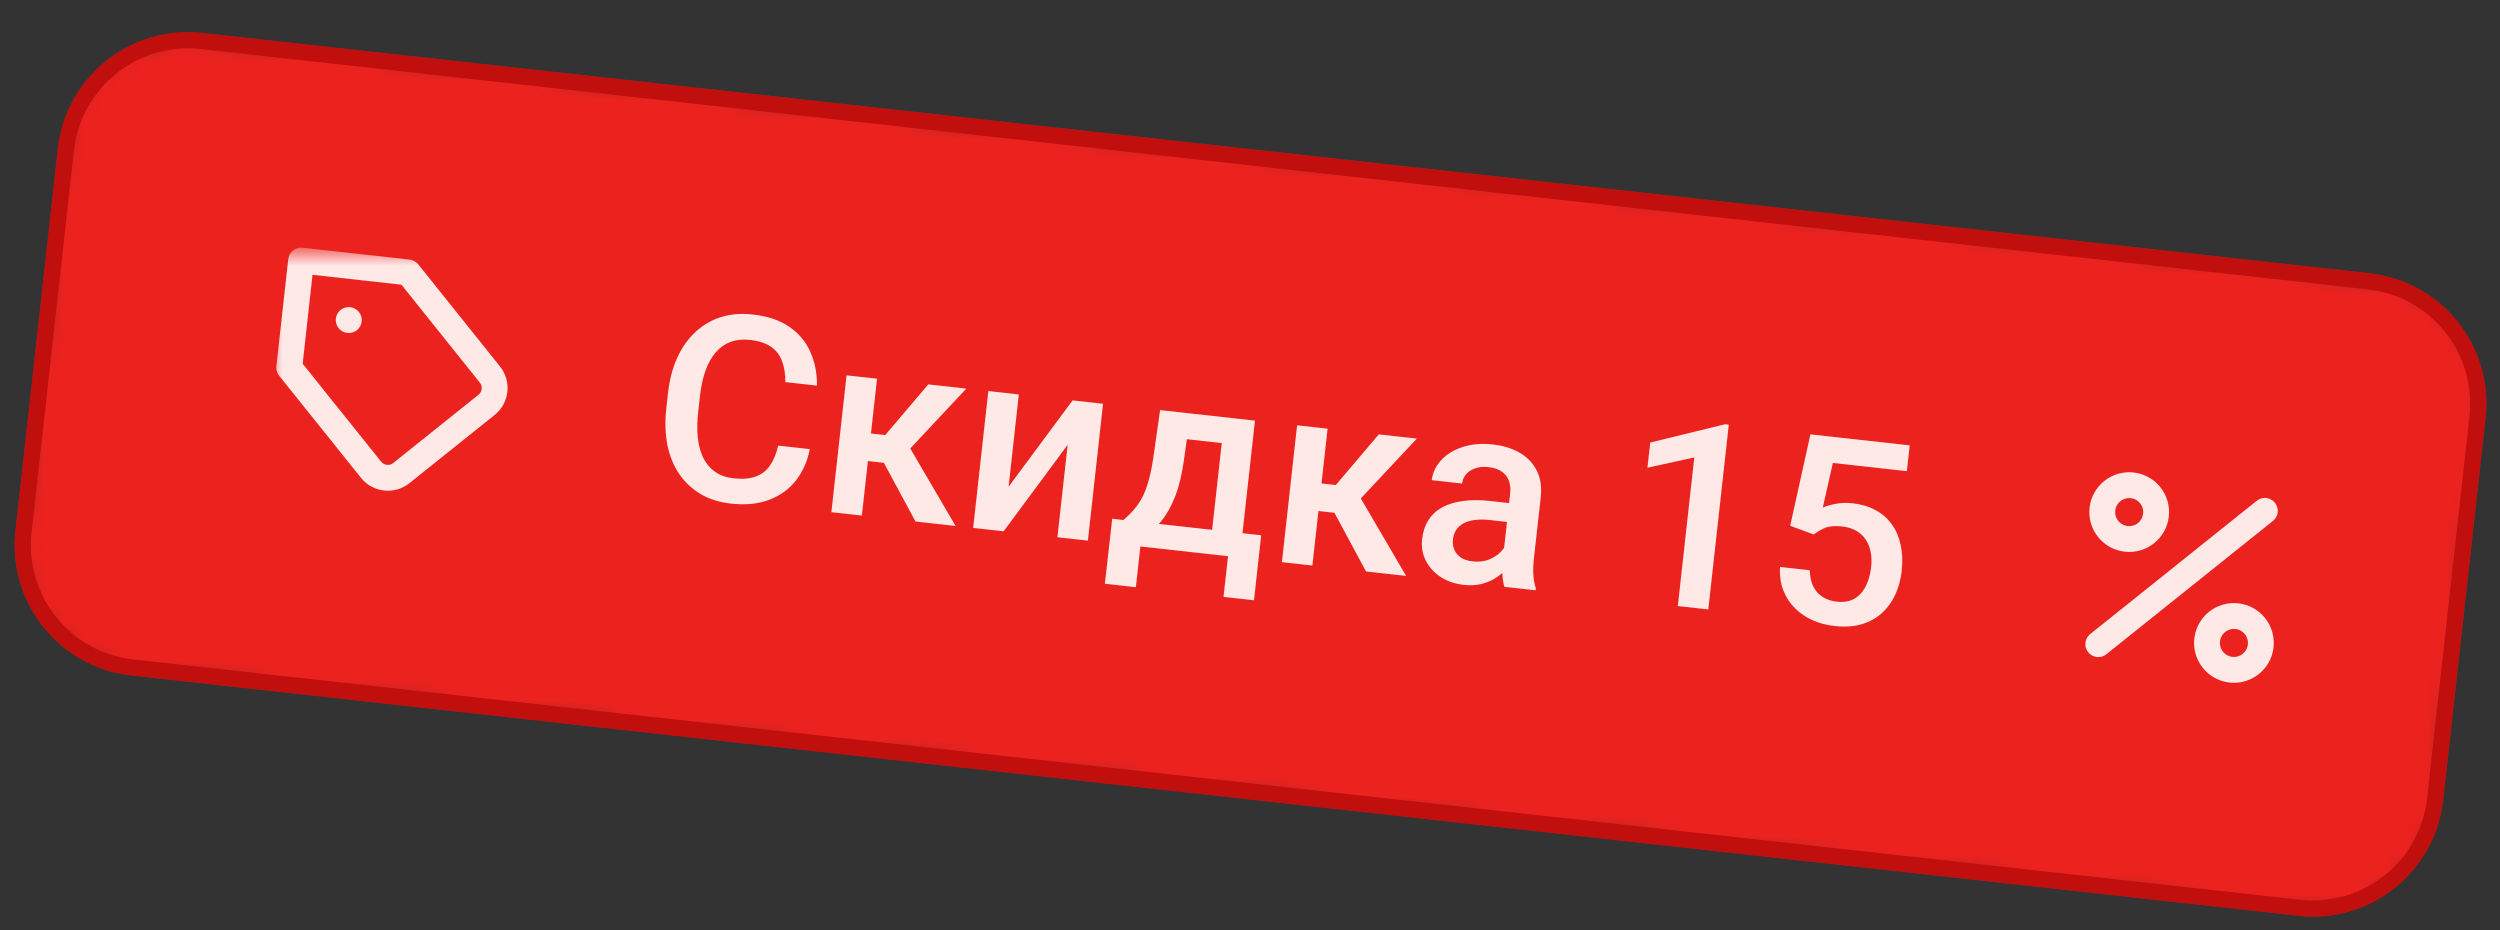
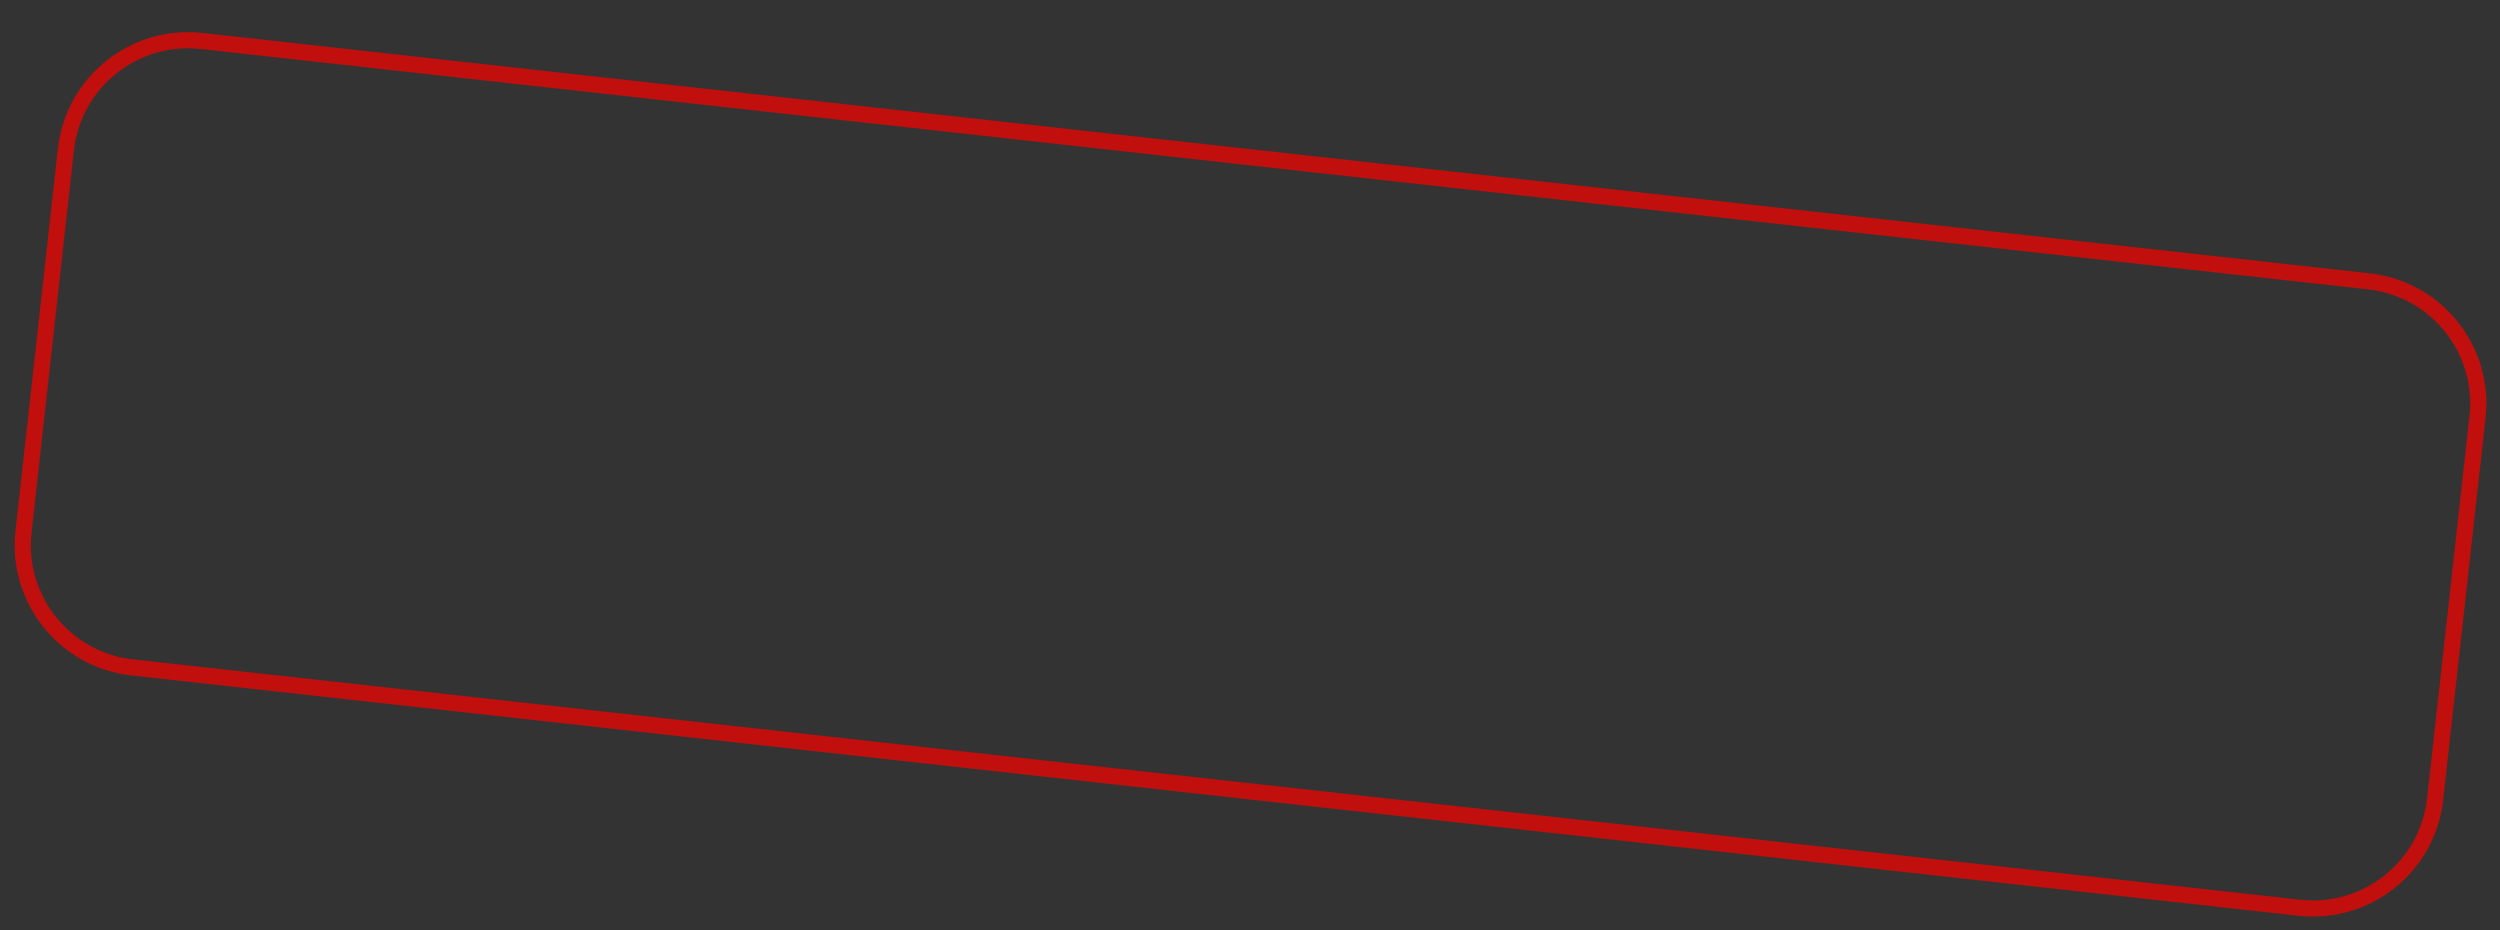
<svg xmlns="http://www.w3.org/2000/svg" viewBox="0 0 129.00 48.00" data-guides="{&quot;vertical&quot;:[],&quot;horizontal&quot;:[]}">
  <rect x="0" y="0" width="129.00" height="48.00" fill="#333333" stroke="none" />
  <defs />
  <mask x="0.757" y="1.659" width="127.54" height="45.638" data-from-defs="true" maskUnits="userSpaceOnUse" maskContentUnits="userSpaceOnUse" id="tSvgdc5020019c">
-     <path fill="white" stroke="none" fill-opacity="1" stroke-width="1" stroke-opacity="1" id="tSvg32b5564ed8" title="Path 6" d="M2.985 7.674C3.397 3.964 6.739 1.289 10.449 1.701C47.726 5.835 85.004 9.97 122.281 14.104C125.992 14.515 128.666 17.857 128.255 21.568C127.526 28.139 126.797 34.71 126.068 41.281C125.657 44.992 122.315 47.666 118.605 47.255C81.328 43.12 44.05 38.986 6.772 34.852C3.062 34.44 0.387 31.099 0.799 27.388C1.528 20.817 2.256 14.246 2.985 7.674Z" />
-   </mask>
+     </mask>
  <mask x="13.084" y="12.218" width="14.731" height="14.731" data-from-defs="true" maskUnits="userSpaceOnUse" maskContentUnits="userSpaceOnUse" id="tSvg7053f13a22">
    <path fill="white" width="13.342" height="13.342" id="tSvg18ff10b200f" title="Rectangle 1" fill-opacity="1" stroke="none" stroke-opacity="1" d="M13.779 12.912H27.12V26.254H13.779Z" style="transform: rotate(6.329deg); transform-origin: 20.45px 19.583px;" />
  </mask>
  <path fill="#EC221F" stroke="none" fill-opacity="1" stroke-width="1" stroke-opacity="1" id="tSvge41148d5bf" title="Path 1" d="M2.985 7.674C3.397 3.964 6.739 1.289 10.449 1.701C47.726 5.835 85.004 9.97 122.281 14.104C125.992 14.515 128.666 17.857 128.255 21.568C127.526 28.139 126.797 34.71 126.068 41.281C125.657 44.992 122.315 47.666 118.605 47.255C81.328 43.12 44.05 38.986 6.772 34.852C3.062 34.44 0.387 31.099 0.799 27.388C1.528 20.817 2.256 14.246 2.985 7.674Z" mask="url(#tSvgdc5020019c)" />
-   <path fill="none" stroke="#FEE9E7" fill-opacity="1" stroke-width="1.334" stroke-opacity="1" stroke-linecap="round" stroke-linejoin="round" id="tSvgfe49a7229e" title="Path 2" d="M17.993 16.514C17.995 16.514 17.997 16.515 17.999 16.515M25.109 20.889C23.642 22.063 22.175 23.237 20.708 24.411C20.594 24.502 20.463 24.57 20.323 24.611C20.183 24.651 20.036 24.664 19.89 24.648C19.745 24.632 19.605 24.587 19.477 24.517C19.349 24.446 19.236 24.351 19.145 24.237C17.738 22.482 16.331 20.726 14.924 18.97C15.129 17.129 15.333 15.287 15.537 13.445C17.379 13.649 19.221 13.854 21.062 14.058C22.469 15.816 23.875 17.573 25.282 19.33C25.465 19.56 25.549 19.853 25.517 20.145C25.485 20.437 25.338 20.704 25.109 20.889Z" mask="url(#tSvg7053f13a22)" />
-   <path fill="#FEE9E7" stroke="none" fill-opacity="1" stroke-width="1" stroke-opacity="1" id="tSvg16ad8444f30" title="Path 3" d="M40.155 22.993C40.699 23.053 41.242 23.113 41.786 23.174C41.665 23.79 41.43 24.326 41.08 24.78C40.73 25.23 40.273 25.565 39.706 25.784C39.14 26.003 38.474 26.07 37.709 25.985C37.121 25.92 36.604 25.757 36.157 25.496C35.711 25.231 35.342 24.886 35.05 24.462C34.758 24.033 34.554 23.532 34.437 22.96C34.324 22.388 34.306 21.76 34.381 21.077C34.41 20.814 34.44 20.551 34.469 20.288C34.545 19.604 34.702 18.996 34.942 18.464C35.186 17.931 35.499 17.488 35.882 17.134C36.266 16.776 36.706 16.519 37.203 16.362C37.705 16.207 38.254 16.162 38.85 16.228C39.607 16.312 40.231 16.522 40.723 16.858C41.214 17.195 41.576 17.625 41.809 18.148C42.046 18.672 42.161 19.256 42.156 19.898C41.612 19.838 41.069 19.777 40.525 19.717C40.526 19.303 40.47 18.942 40.354 18.634C40.243 18.327 40.054 18.081 39.788 17.898C39.523 17.71 39.162 17.59 38.705 17.54C38.331 17.498 37.996 17.532 37.703 17.64C37.409 17.748 37.153 17.927 36.936 18.176C36.719 18.425 36.541 18.742 36.401 19.128C36.266 19.509 36.171 19.952 36.115 20.457C36.085 20.724 36.056 20.992 36.026 21.26C35.973 21.738 35.966 22.178 36.005 22.579C36.049 22.976 36.143 23.323 36.286 23.621C36.434 23.919 36.636 24.16 36.893 24.342C37.15 24.525 37.471 24.637 37.853 24.68C38.319 24.732 38.703 24.699 39.007 24.583C39.315 24.468 39.559 24.277 39.738 24.01C39.922 23.74 40.061 23.401 40.155 22.993ZM45.255 19.541C44.994 21.895 44.733 24.249 44.472 26.603C43.947 26.545 43.423 26.487 42.899 26.429C43.16 24.075 43.421 21.721 43.682 19.367C44.206 19.425 44.731 19.483 45.255 19.541ZM49.863 20.052C48.646 21.351 47.43 22.65 46.213 23.949C45.615 23.882 45.016 23.816 44.418 23.75C44.401 23.268 44.384 22.786 44.367 22.304C44.804 22.352 45.242 22.401 45.679 22.449C46.419 21.578 47.158 20.706 47.898 19.834C48.553 19.907 49.208 19.98 49.863 20.052ZM47.239 26.91C46.644 25.805 46.048 24.699 45.453 23.593C45.899 23.341 46.346 23.089 46.792 22.837C47.631 24.271 48.469 25.705 49.308 27.14C48.618 27.063 47.929 26.987 47.239 26.91ZM52.043 25.117C53.144 23.632 54.244 22.146 55.345 20.66C55.869 20.718 56.394 20.777 56.918 20.835C56.657 23.189 56.396 25.543 56.135 27.897C55.611 27.838 55.086 27.78 54.562 27.722C54.738 26.132 54.915 24.541 55.091 22.951C53.99 24.439 52.889 25.927 51.788 27.415C51.264 27.356 50.739 27.298 50.215 27.24C50.476 24.886 50.737 22.532 50.998 20.178C51.523 20.236 52.047 20.295 52.571 20.353C52.395 21.941 52.219 23.529 52.043 25.117ZM59.861 21.161C60.386 21.219 60.91 21.278 61.434 21.336C61.316 22.162 61.198 22.988 61.08 23.814C60.978 24.534 60.827 25.144 60.626 25.646C60.425 26.148 60.189 26.565 59.919 26.896C59.65 27.223 59.356 27.483 59.04 27.677C58.727 27.872 58.405 28.016 58.073 28.112C57.919 28.095 57.764 28.077 57.61 28.06C57.656 27.647 57.702 27.234 57.747 26.82C57.822 26.824 57.896 26.828 57.971 26.832C58.18 26.652 58.363 26.47 58.52 26.285C58.682 26.096 58.825 25.885 58.947 25.652C59.071 25.414 59.176 25.133 59.265 24.808C59.359 24.484 59.439 24.094 59.507 23.639C59.625 22.813 59.743 21.987 59.861 21.161ZM60.279 21.208C61.772 21.373 63.264 21.539 64.757 21.704C64.495 24.058 64.234 26.412 63.973 28.766C63.451 28.708 62.929 28.65 62.407 28.592C62.619 26.682 62.831 24.772 63.042 22.862C62.072 22.754 61.102 22.647 60.132 22.539C60.181 22.095 60.23 21.651 60.279 21.208ZM57.39 26.767C59.953 27.052 62.515 27.336 65.078 27.62C64.954 28.738 64.83 29.857 64.706 30.975C64.182 30.917 63.657 30.858 63.133 30.8C63.211 30.1 63.289 29.399 63.366 28.699C61.859 28.532 60.351 28.364 58.843 28.197C58.766 28.898 58.688 29.598 58.61 30.299C58.077 30.239 57.544 30.18 57.011 30.121C57.137 29.003 57.264 27.885 57.39 26.767ZM68.503 22.12C68.242 24.474 67.981 26.828 67.719 29.181C67.195 29.123 66.671 29.065 66.147 29.007C66.408 26.653 66.669 24.299 66.93 21.945C67.454 22.003 67.978 22.061 68.503 22.12ZM73.111 22.631C71.894 23.93 70.677 25.228 69.461 26.527C68.863 26.461 68.264 26.394 67.666 26.328C67.649 25.846 67.632 25.364 67.615 24.882C68.052 24.93 68.49 24.979 68.927 25.027C69.666 24.156 70.406 23.284 71.146 22.413C71.801 22.485 72.456 22.558 73.111 22.631ZM70.487 29.488C69.891 28.383 69.296 27.277 68.701 26.172C69.147 25.92 69.594 25.668 70.04 25.415C70.879 26.849 71.717 28.284 72.556 29.718C71.866 29.641 71.177 29.565 70.487 29.488ZM77.549 28.838C77.674 27.715 77.798 26.593 77.923 25.47C77.951 25.218 77.929 24.995 77.858 24.802C77.787 24.61 77.663 24.453 77.487 24.332C77.316 24.212 77.091 24.136 76.812 24.105C76.555 24.076 76.329 24.095 76.132 24.162C75.935 24.228 75.776 24.329 75.656 24.466C75.535 24.602 75.464 24.764 75.443 24.951C74.921 24.893 74.399 24.835 73.877 24.777C73.908 24.499 74.005 24.236 74.169 23.99C74.333 23.744 74.554 23.533 74.834 23.357C75.113 23.181 75.438 23.054 75.808 22.976C76.177 22.898 76.584 22.884 77.028 22.933C77.559 22.992 78.019 23.133 78.408 23.357C78.802 23.581 79.096 23.887 79.291 24.274C79.49 24.657 79.561 25.119 79.501 25.659C79.385 26.705 79.269 27.751 79.152 28.798C79.117 29.12 79.106 29.412 79.121 29.673C79.141 29.931 79.184 30.158 79.251 30.355C79.247 30.39 79.243 30.424 79.239 30.459C78.702 30.399 78.164 30.34 77.627 30.28C77.572 30.102 77.537 29.881 77.522 29.615C77.513 29.345 77.522 29.086 77.549 28.838ZM78.097 25.985C78.065 26.31 78.034 26.634 78.002 26.959C77.626 26.917 77.249 26.875 76.873 26.834C76.581 26.801 76.322 26.801 76.093 26.833C75.866 26.861 75.672 26.919 75.513 27.007C75.353 27.095 75.228 27.209 75.138 27.348C75.047 27.488 74.992 27.651 74.971 27.838C74.95 28.026 74.975 28.202 75.044 28.369C75.114 28.53 75.227 28.664 75.383 28.77C75.543 28.875 75.743 28.942 75.982 28.968C76.304 29.004 76.592 28.97 76.846 28.866C77.104 28.758 77.314 28.616 77.474 28.44C77.635 28.259 77.73 28.083 77.758 27.91C77.902 28.161 78.046 28.413 78.189 28.665C78.117 28.837 78.007 29.019 77.858 29.209C77.709 29.4 77.522 29.577 77.297 29.742C77.076 29.902 76.818 30.026 76.522 30.112C76.231 30.198 75.903 30.221 75.537 30.181C75.076 30.13 74.675 29.992 74.334 29.77C73.993 29.543 73.738 29.261 73.569 28.925C73.399 28.585 73.337 28.215 73.381 27.814C73.423 27.44 73.529 27.117 73.7 26.845C73.876 26.57 74.112 26.349 74.408 26.184C74.708 26.019 75.064 25.909 75.475 25.853C75.887 25.793 76.35 25.791 76.863 25.848C77.274 25.894 77.686 25.939 78.097 25.985ZM89.206 21.912C88.853 25.09 88.5 28.269 88.148 31.447C87.624 31.389 87.099 31.331 86.575 31.273C86.859 28.716 87.142 26.16 87.425 23.604C86.62 23.781 85.814 23.958 85.008 24.135C85.056 23.702 85.104 23.269 85.152 22.836C86.44 22.521 87.728 22.206 89.016 21.891C89.079 21.898 89.142 21.905 89.206 21.912ZM93.592 27.578C93.185 27.429 92.779 27.281 92.373 27.132C92.721 25.559 93.07 23.985 93.418 22.412C95.126 22.601 96.834 22.791 98.541 22.98C98.492 23.424 98.443 23.868 98.394 24.312C97.121 24.171 95.848 24.029 94.576 23.888C94.403 24.655 94.229 25.422 94.056 26.189C94.214 26.119 94.428 26.056 94.698 26.003C94.969 25.945 95.272 25.934 95.607 25.971C96.055 26.021 96.447 26.14 96.783 26.326C97.124 26.51 97.403 26.754 97.62 27.06C97.838 27.362 97.99 27.718 98.076 28.128C98.163 28.534 98.18 28.983 98.125 29.475C98.076 29.914 97.966 30.318 97.793 30.687C97.624 31.056 97.395 31.372 97.106 31.635C96.817 31.898 96.467 32.09 96.058 32.212C95.652 32.33 95.184 32.36 94.654 32.301C94.258 32.257 93.883 32.158 93.53 32.005C93.182 31.847 92.877 31.639 92.615 31.381C92.353 31.119 92.154 30.81 92.017 30.456C91.881 30.097 91.824 29.697 91.847 29.254C92.36 29.311 92.874 29.368 93.387 29.425C93.392 29.738 93.447 30.011 93.554 30.243C93.665 30.471 93.825 30.654 94.035 30.792C94.244 30.93 94.495 31.015 94.786 31.047C95.051 31.076 95.285 31.056 95.487 30.986C95.689 30.911 95.862 30.794 96.008 30.634C96.158 30.47 96.277 30.272 96.365 30.039C96.456 29.807 96.518 29.546 96.551 29.254C96.582 28.976 96.573 28.717 96.525 28.478C96.48 28.24 96.396 28.028 96.271 27.842C96.151 27.657 95.989 27.507 95.786 27.392C95.583 27.273 95.343 27.197 95.064 27.167C94.69 27.125 94.397 27.148 94.185 27.234C93.977 27.321 93.779 27.436 93.592 27.578Z" mask="url(#tSvgdc5020019c)" />
-   <path fill="none" stroke="#FEE9E7" fill-opacity="1" stroke-width="1.334" stroke-opacity="1" stroke-linecap="round" stroke-linejoin="round" id="tSvg98ea81308d" title="Path 4" d="M116.865 26.361C114.001 28.654 111.136 30.946 108.272 33.238M111.248 26.577C111.163 27.34 110.476 27.89 109.714 27.805C108.951 27.721 108.401 27.034 108.485 26.271C108.57 25.508 109.257 24.958 110.02 25.043C110.783 25.127 111.333 25.814 111.248 26.577ZM116.652 33.329C116.567 34.092 115.88 34.642 115.117 34.557C114.354 34.472 113.804 33.785 113.889 33.022C113.974 32.26 114.661 31.71 115.424 31.794C116.186 31.879 116.736 32.566 116.652 33.329Z" mask="url(#tSvgdc5020019c)" />
  <path fill="none" stroke="#C00F0C" fill-opacity="1" stroke-width="0.834" stroke-opacity="1" stroke-linecap="round" id="tSvgf5dedb1f91" title="Path 5" d="M10.403 2.115C47.68 6.25 84.958 10.384 122.235 14.518C125.717 14.905 128.226 18.04 127.84 21.522C127.111 28.093 126.382 34.664 125.653 41.236C125.267 44.717 122.132 47.227 118.65 46.841C81.373 42.706 44.096 38.572 6.818 34.438C3.337 34.052 0.827 30.916 1.213 27.434C1.942 20.863 2.671 14.292 3.4 7.72C3.786 4.239 6.921 1.729 10.403 2.115Z" />
</svg>